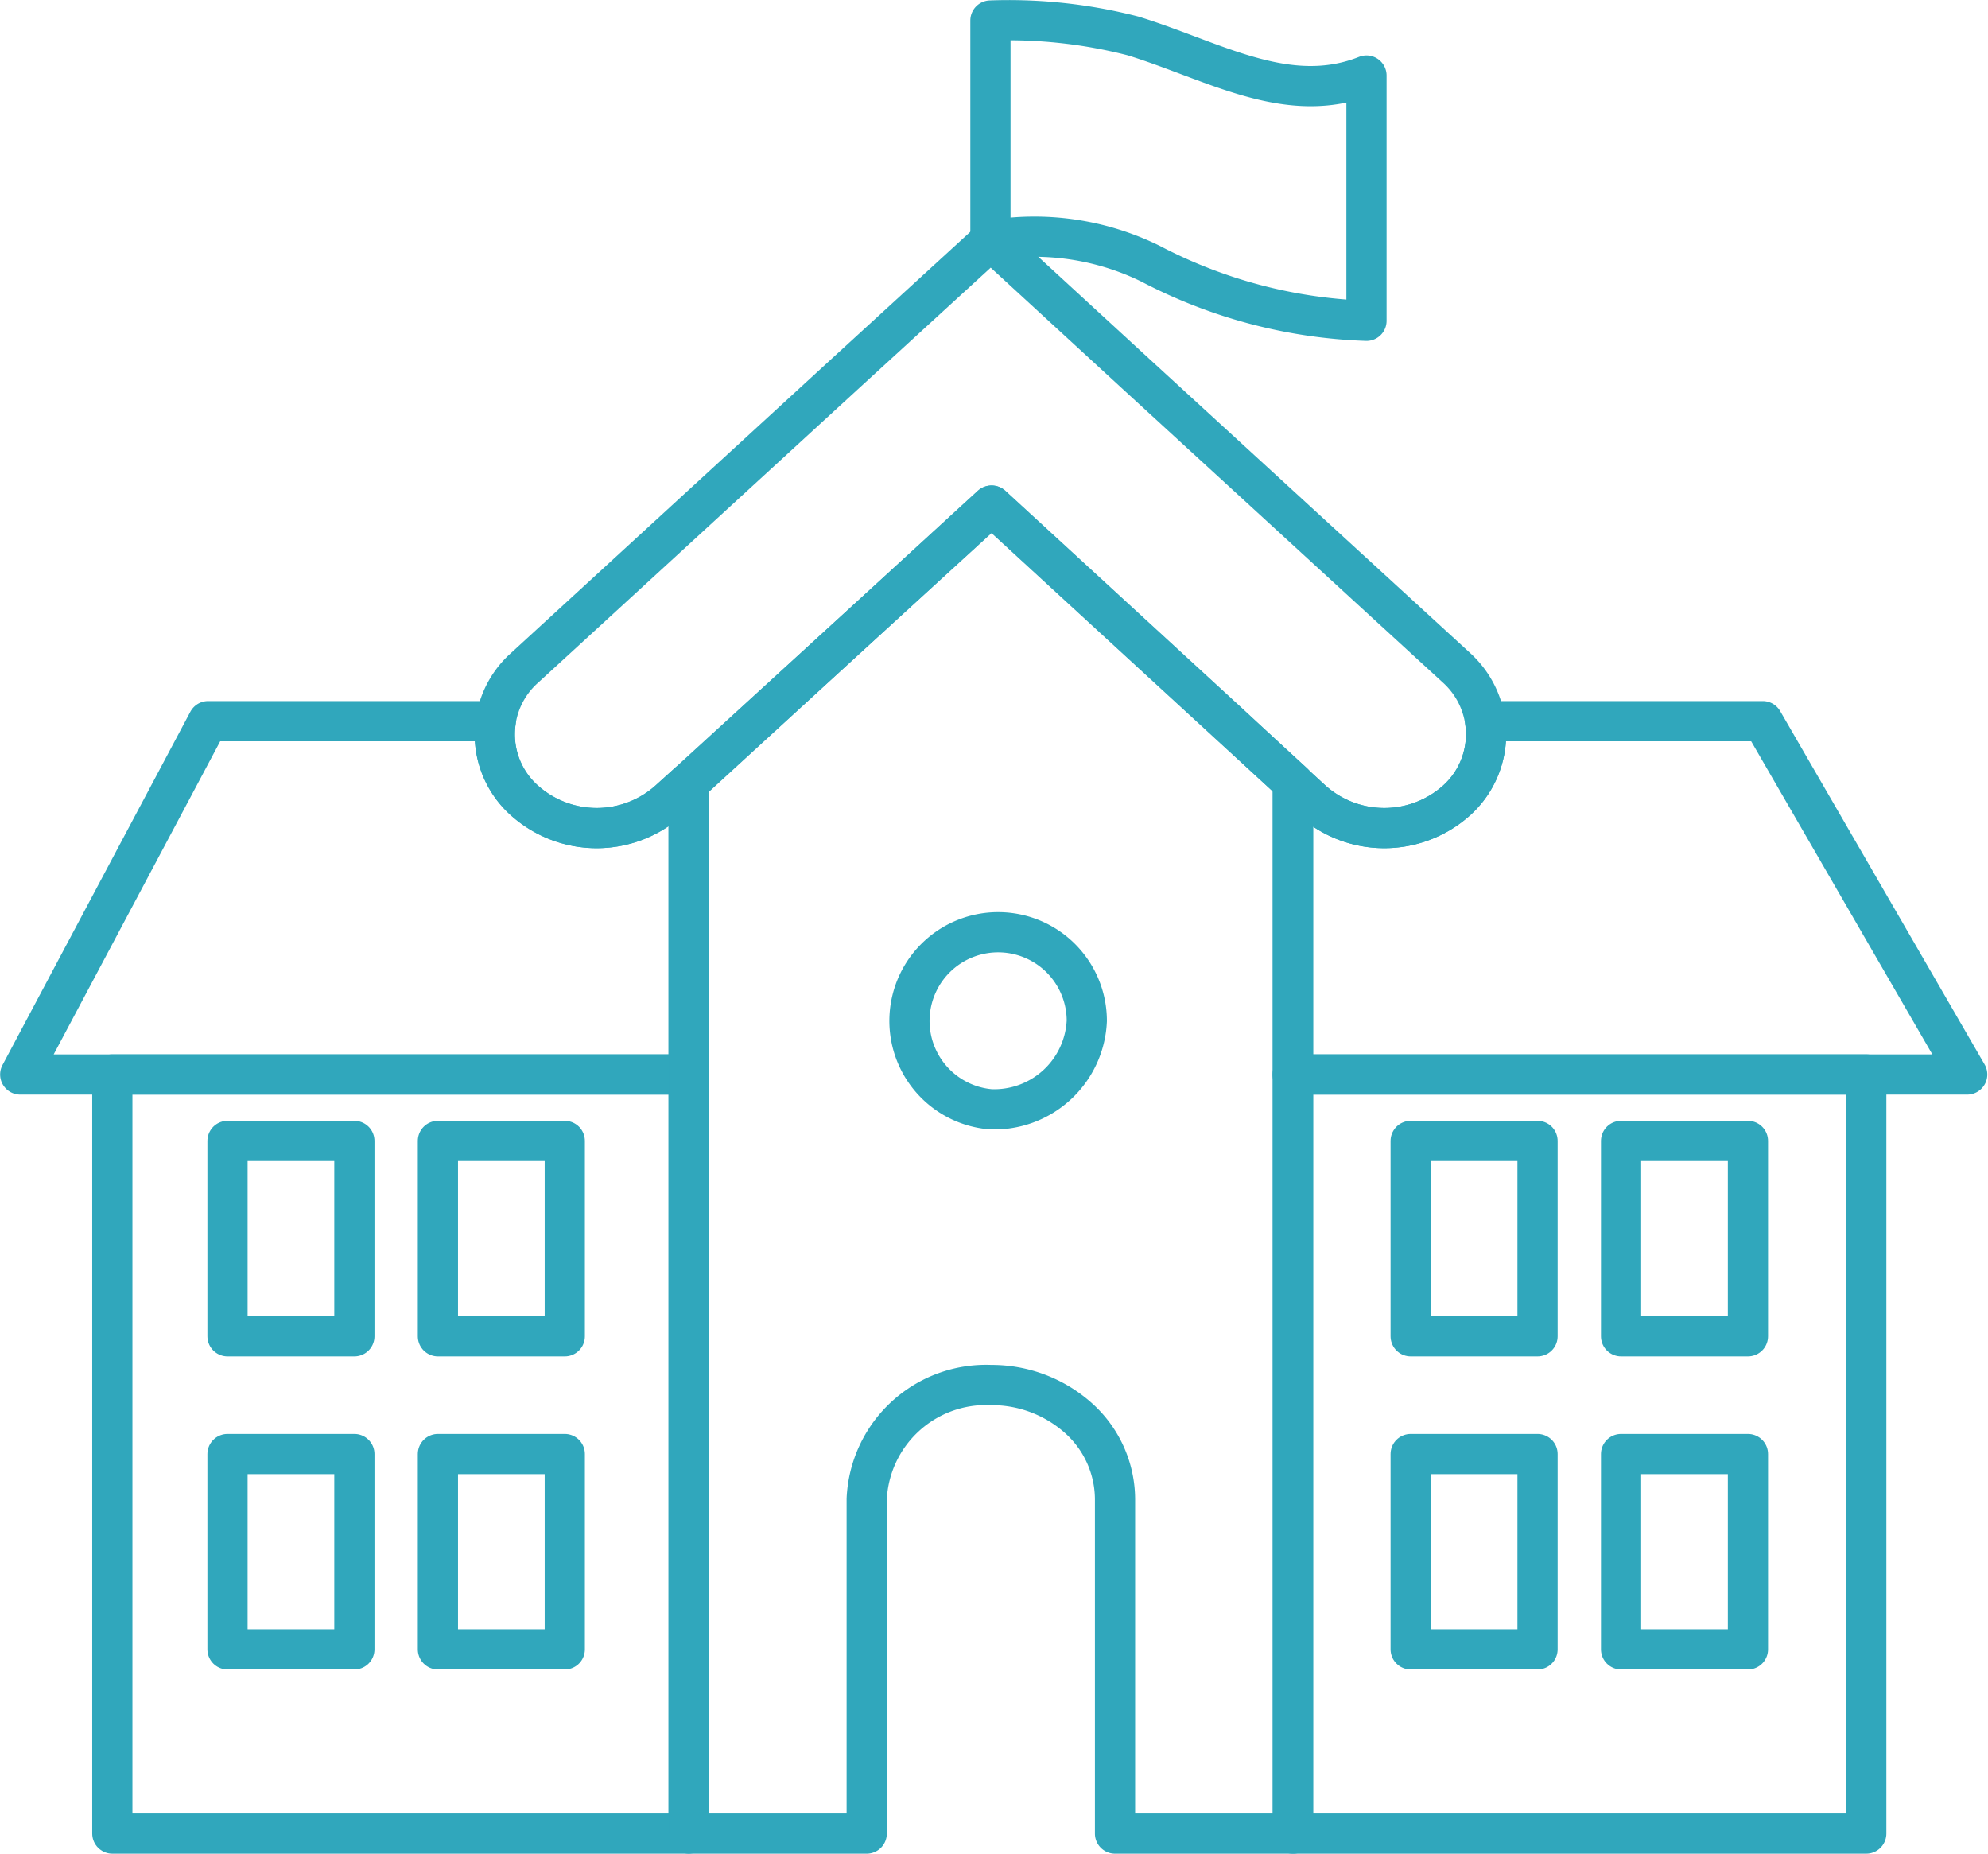
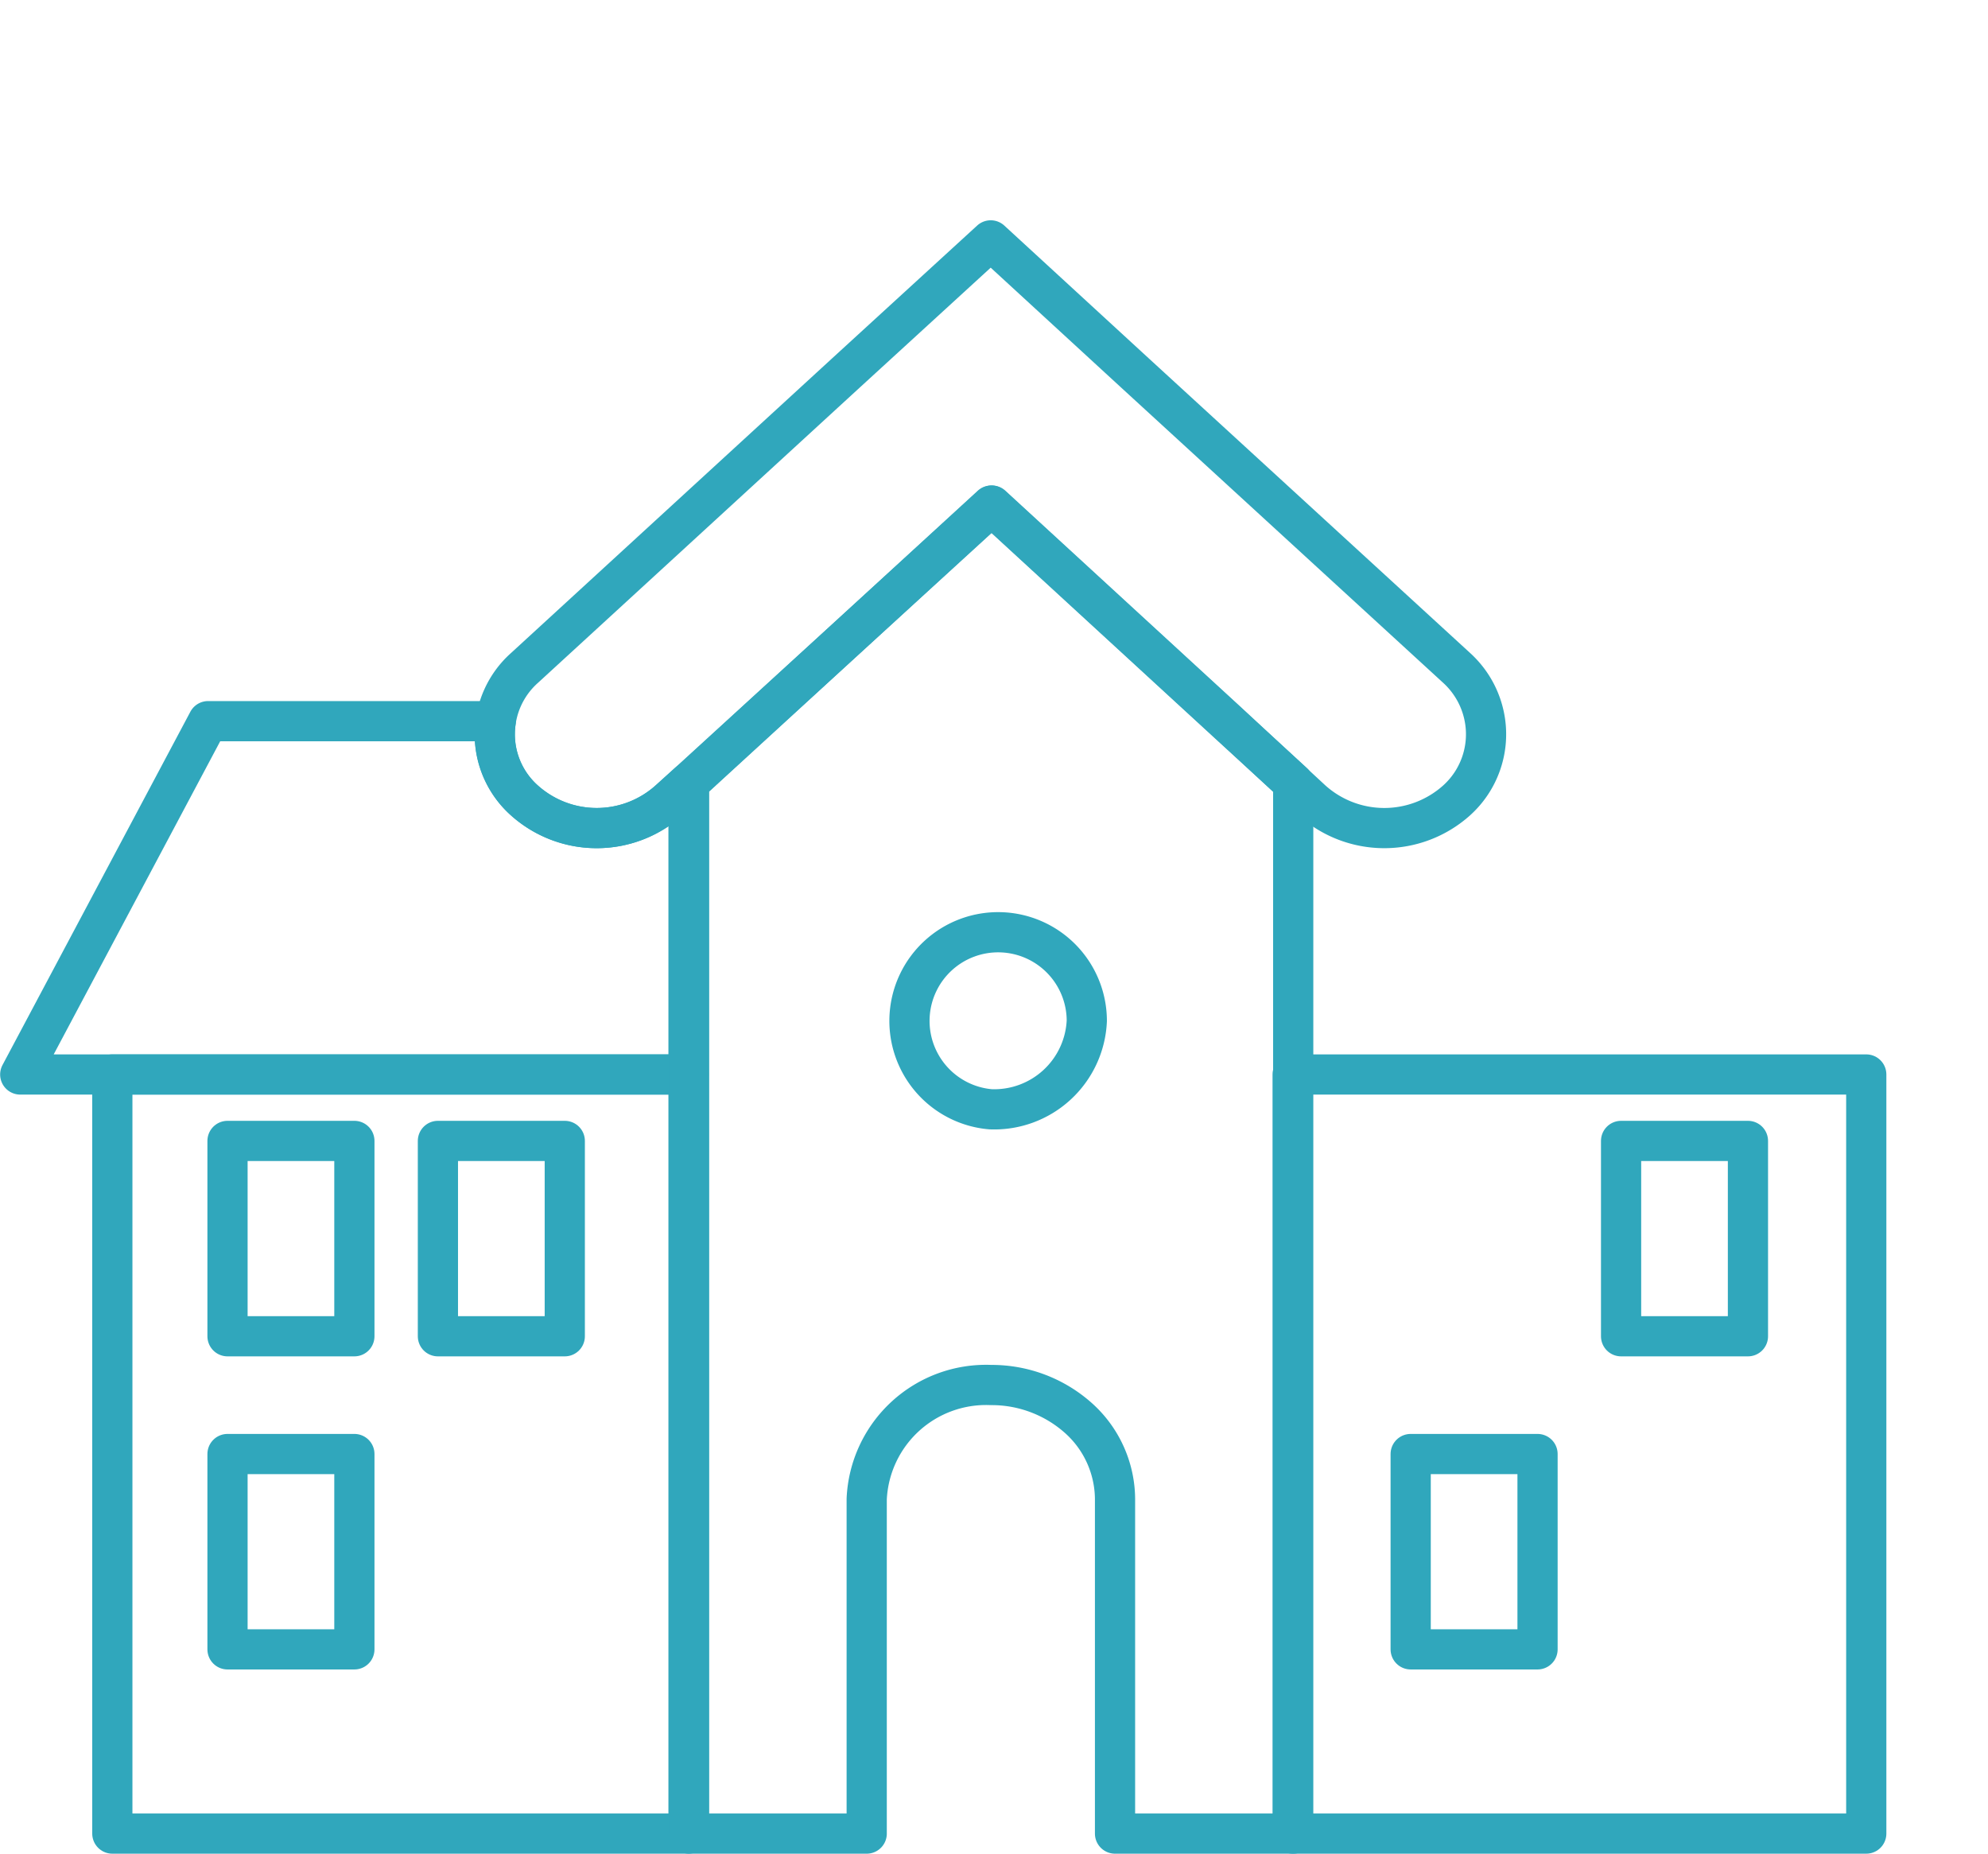
<svg xmlns="http://www.w3.org/2000/svg" viewBox="0 0 69.73 65.01">
  <defs>
    <style>.cls-1{fill:none;stroke:#30a7bc;stroke-linecap:round;stroke-linejoin:round;stroke-width:1.41px;}</style>
  </defs>
  <g id="Layer_2" data-name="Layer 2">
    <g id="Layer_1-2" data-name="Layer 1">
      <rect class="cls-1" x="3.94" y="37.68" width="20.21" height="26.62" />
      <rect class="cls-1" x="45.34" y="37.68" width="20.12" height="26.62" />
      <path class="cls-1" d="M24.15,27.45V37.68H.71L7.3,25.29H17.39a3.09,3.09,0,0,0,1,2.78,3.8,3.8,0,0,0,5.07,0Z" />
-       <path class="cls-1" d="M69,37.68H45.34V27.45l.68.62a3.8,3.8,0,0,0,5.07,0,3.12,3.12,0,0,0,1-2.78h9.74Z" />
      <path class="cls-1" d="M43,25.29l-8.23-7.56-10.6,9.72V64.3h6.23V52.57a4.19,4.19,0,0,1,4.36-4,4.57,4.57,0,0,1,3.08,1.17,3.84,3.84,0,0,1,1.27,2.83V64.3h6.25V27.45ZM34.74,38.9a3.11,3.11,0,1,1,3.38-3.1A3.25,3.25,0,0,1,34.74,38.9Z" />
      <path class="cls-1" d="M51.09,28.07a3.8,3.8,0,0,1-5.07,0l-3-2.78-8.23-7.56L23.47,28.07a3.8,3.8,0,0,1-5.07,0,3.11,3.11,0,0,1,0-4.65L29.67,13.08l5.08-4.65,5.06,4.65L51.09,23.42a3.15,3.15,0,0,1,1,1.87A3.12,3.12,0,0,1,51.09,28.07Z" />
-       <path class="cls-1" d="M34.74,8.43V.72a17.47,17.47,0,0,1,5,.54c2.83.87,5.42,2.49,8.19,1.39v8.6a17.57,17.57,0,0,1-7.57-2A9.24,9.24,0,0,0,34.74,8.43Z" />
      <rect class="cls-1" x="7.98" y="40.01" width="4.45" height="6.85" />
      <rect class="cls-1" x="15.36" y="40.01" width="4.45" height="6.85" />
      <rect class="cls-1" x="7.98" y="50.99" width="4.45" height="6.85" />
-       <rect class="cls-1" x="15.36" y="50.99" width="4.45" height="6.85" />
-       <rect class="cls-1" x="49.48" y="40.01" width="4.45" height="6.85" />
      <rect class="cls-1" x="56.86" y="40.01" width="4.45" height="6.85" />
      <rect class="cls-1" x="49.48" y="50.99" width="4.45" height="6.85" />
-       <rect class="cls-1" x="56.86" y="50.99" width="4.45" height="6.85" />
    </g>
  </g>
</svg>